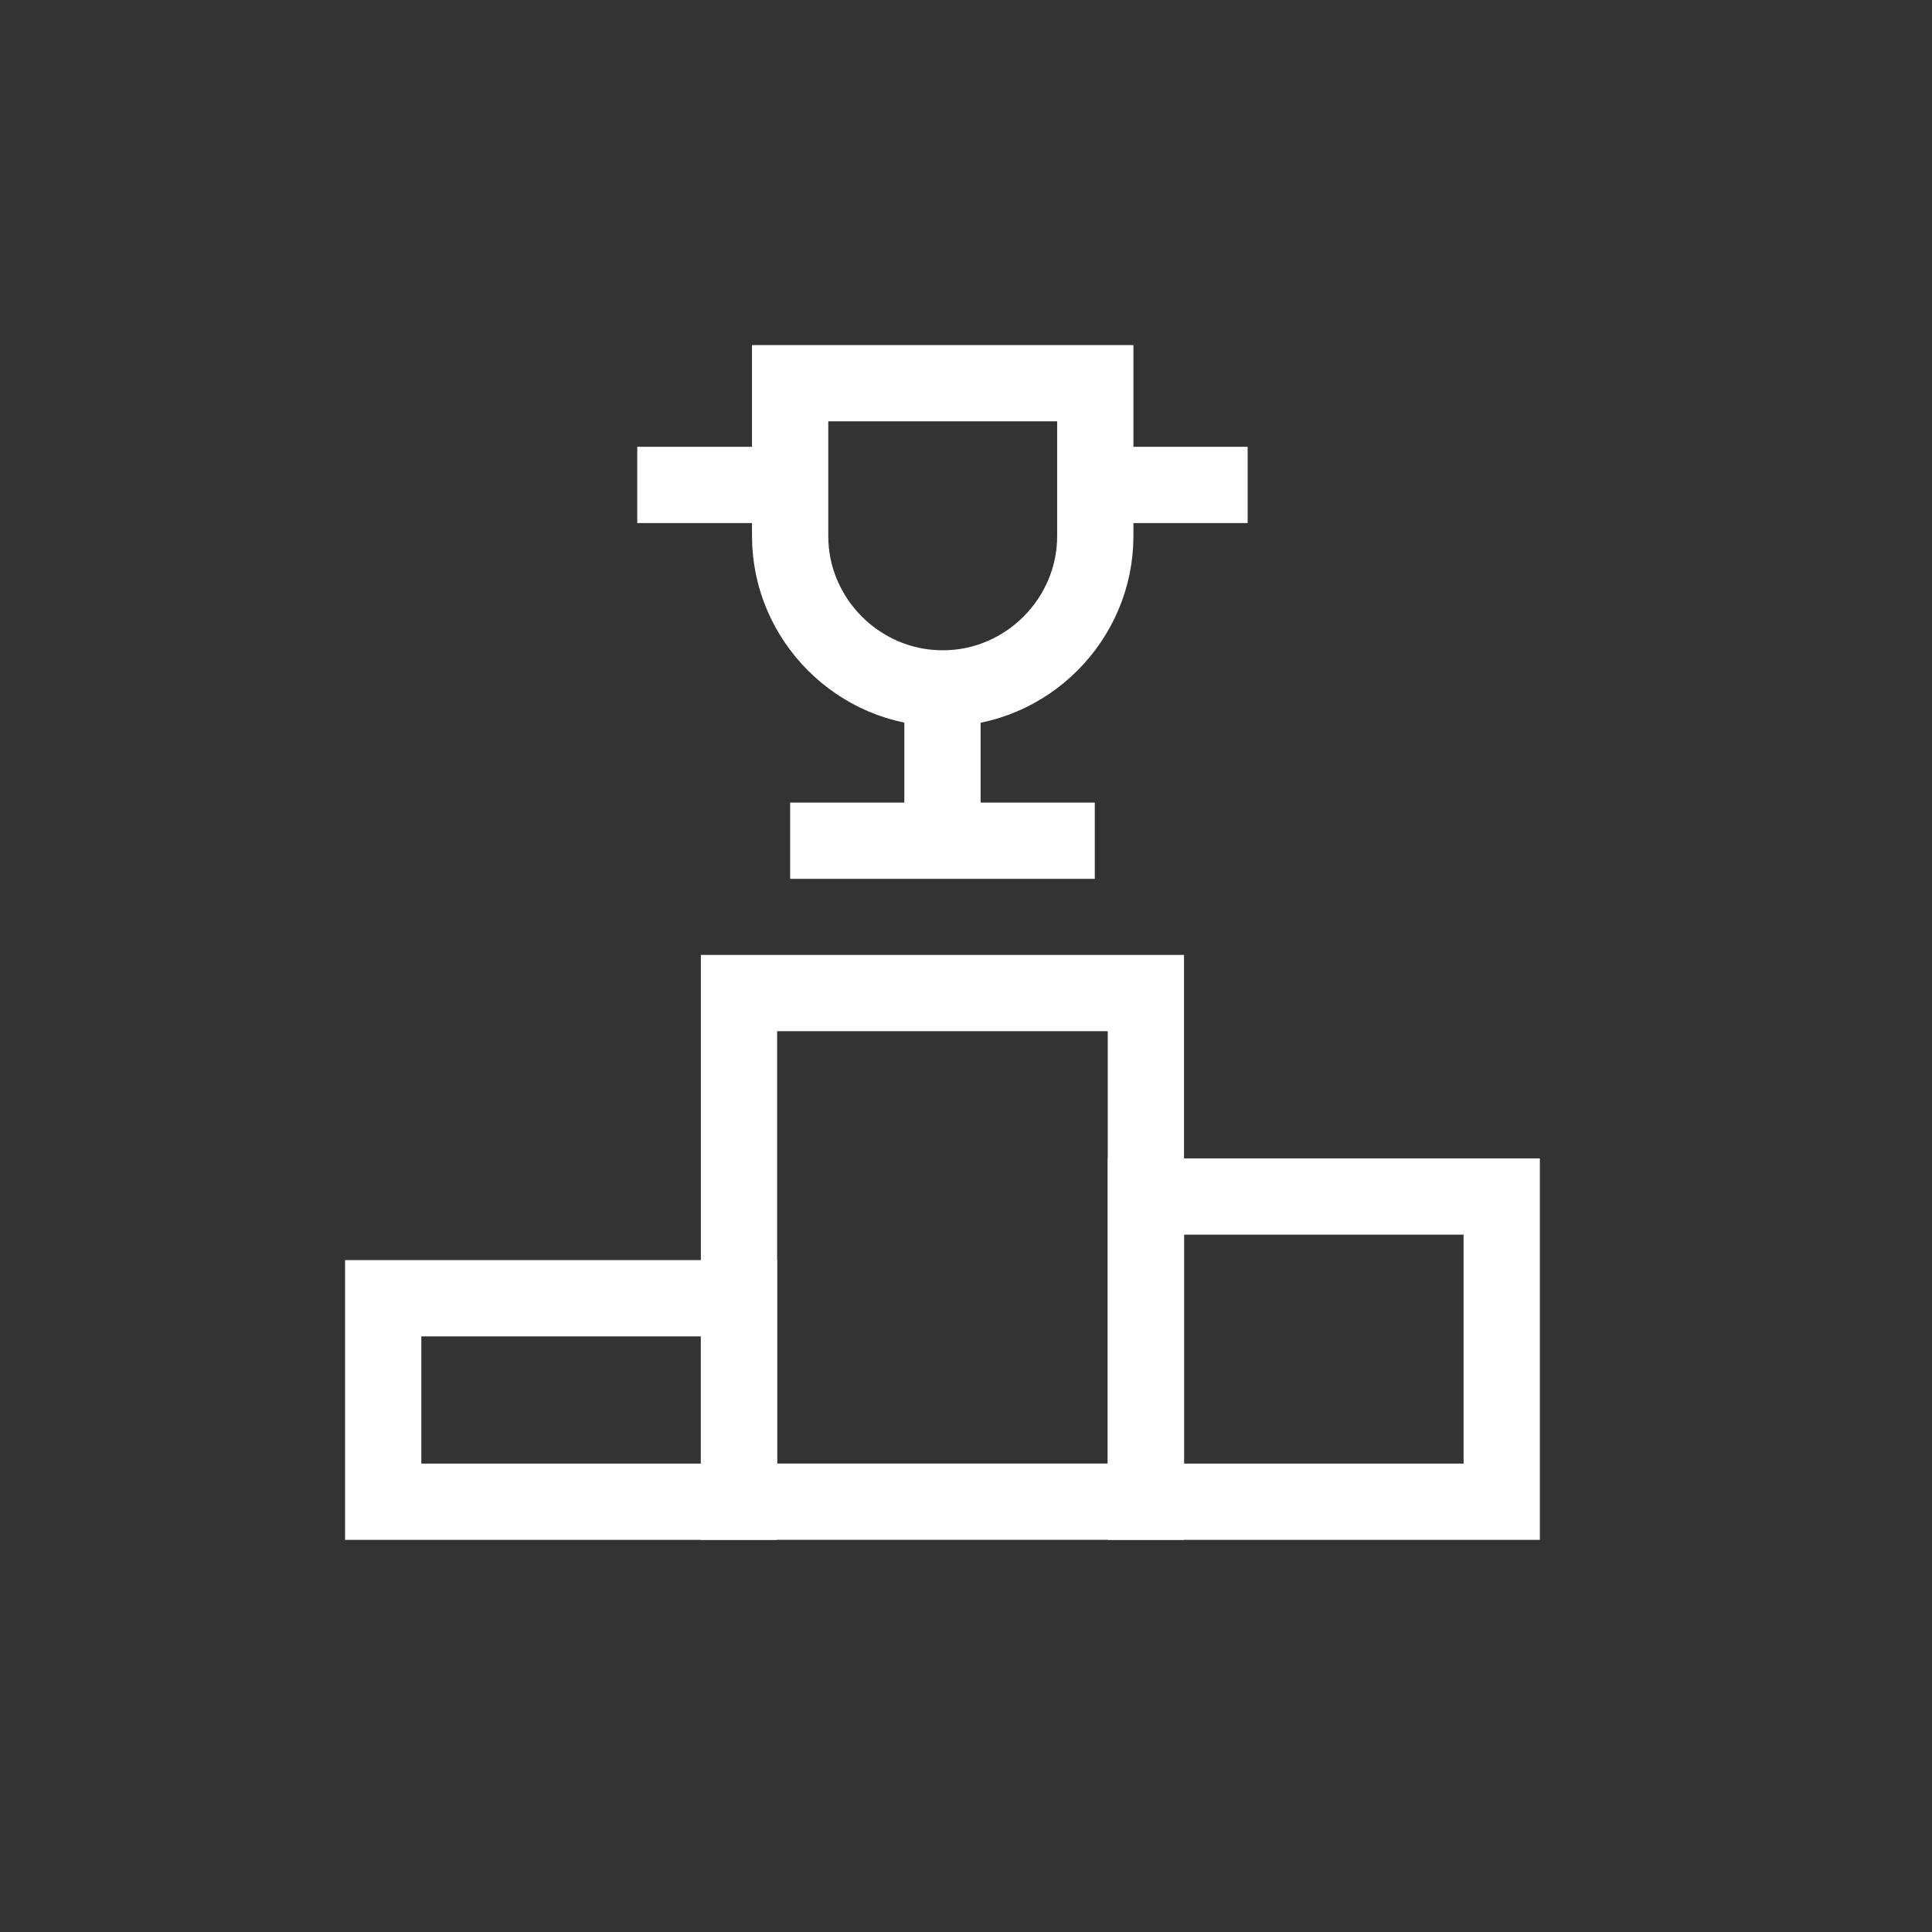
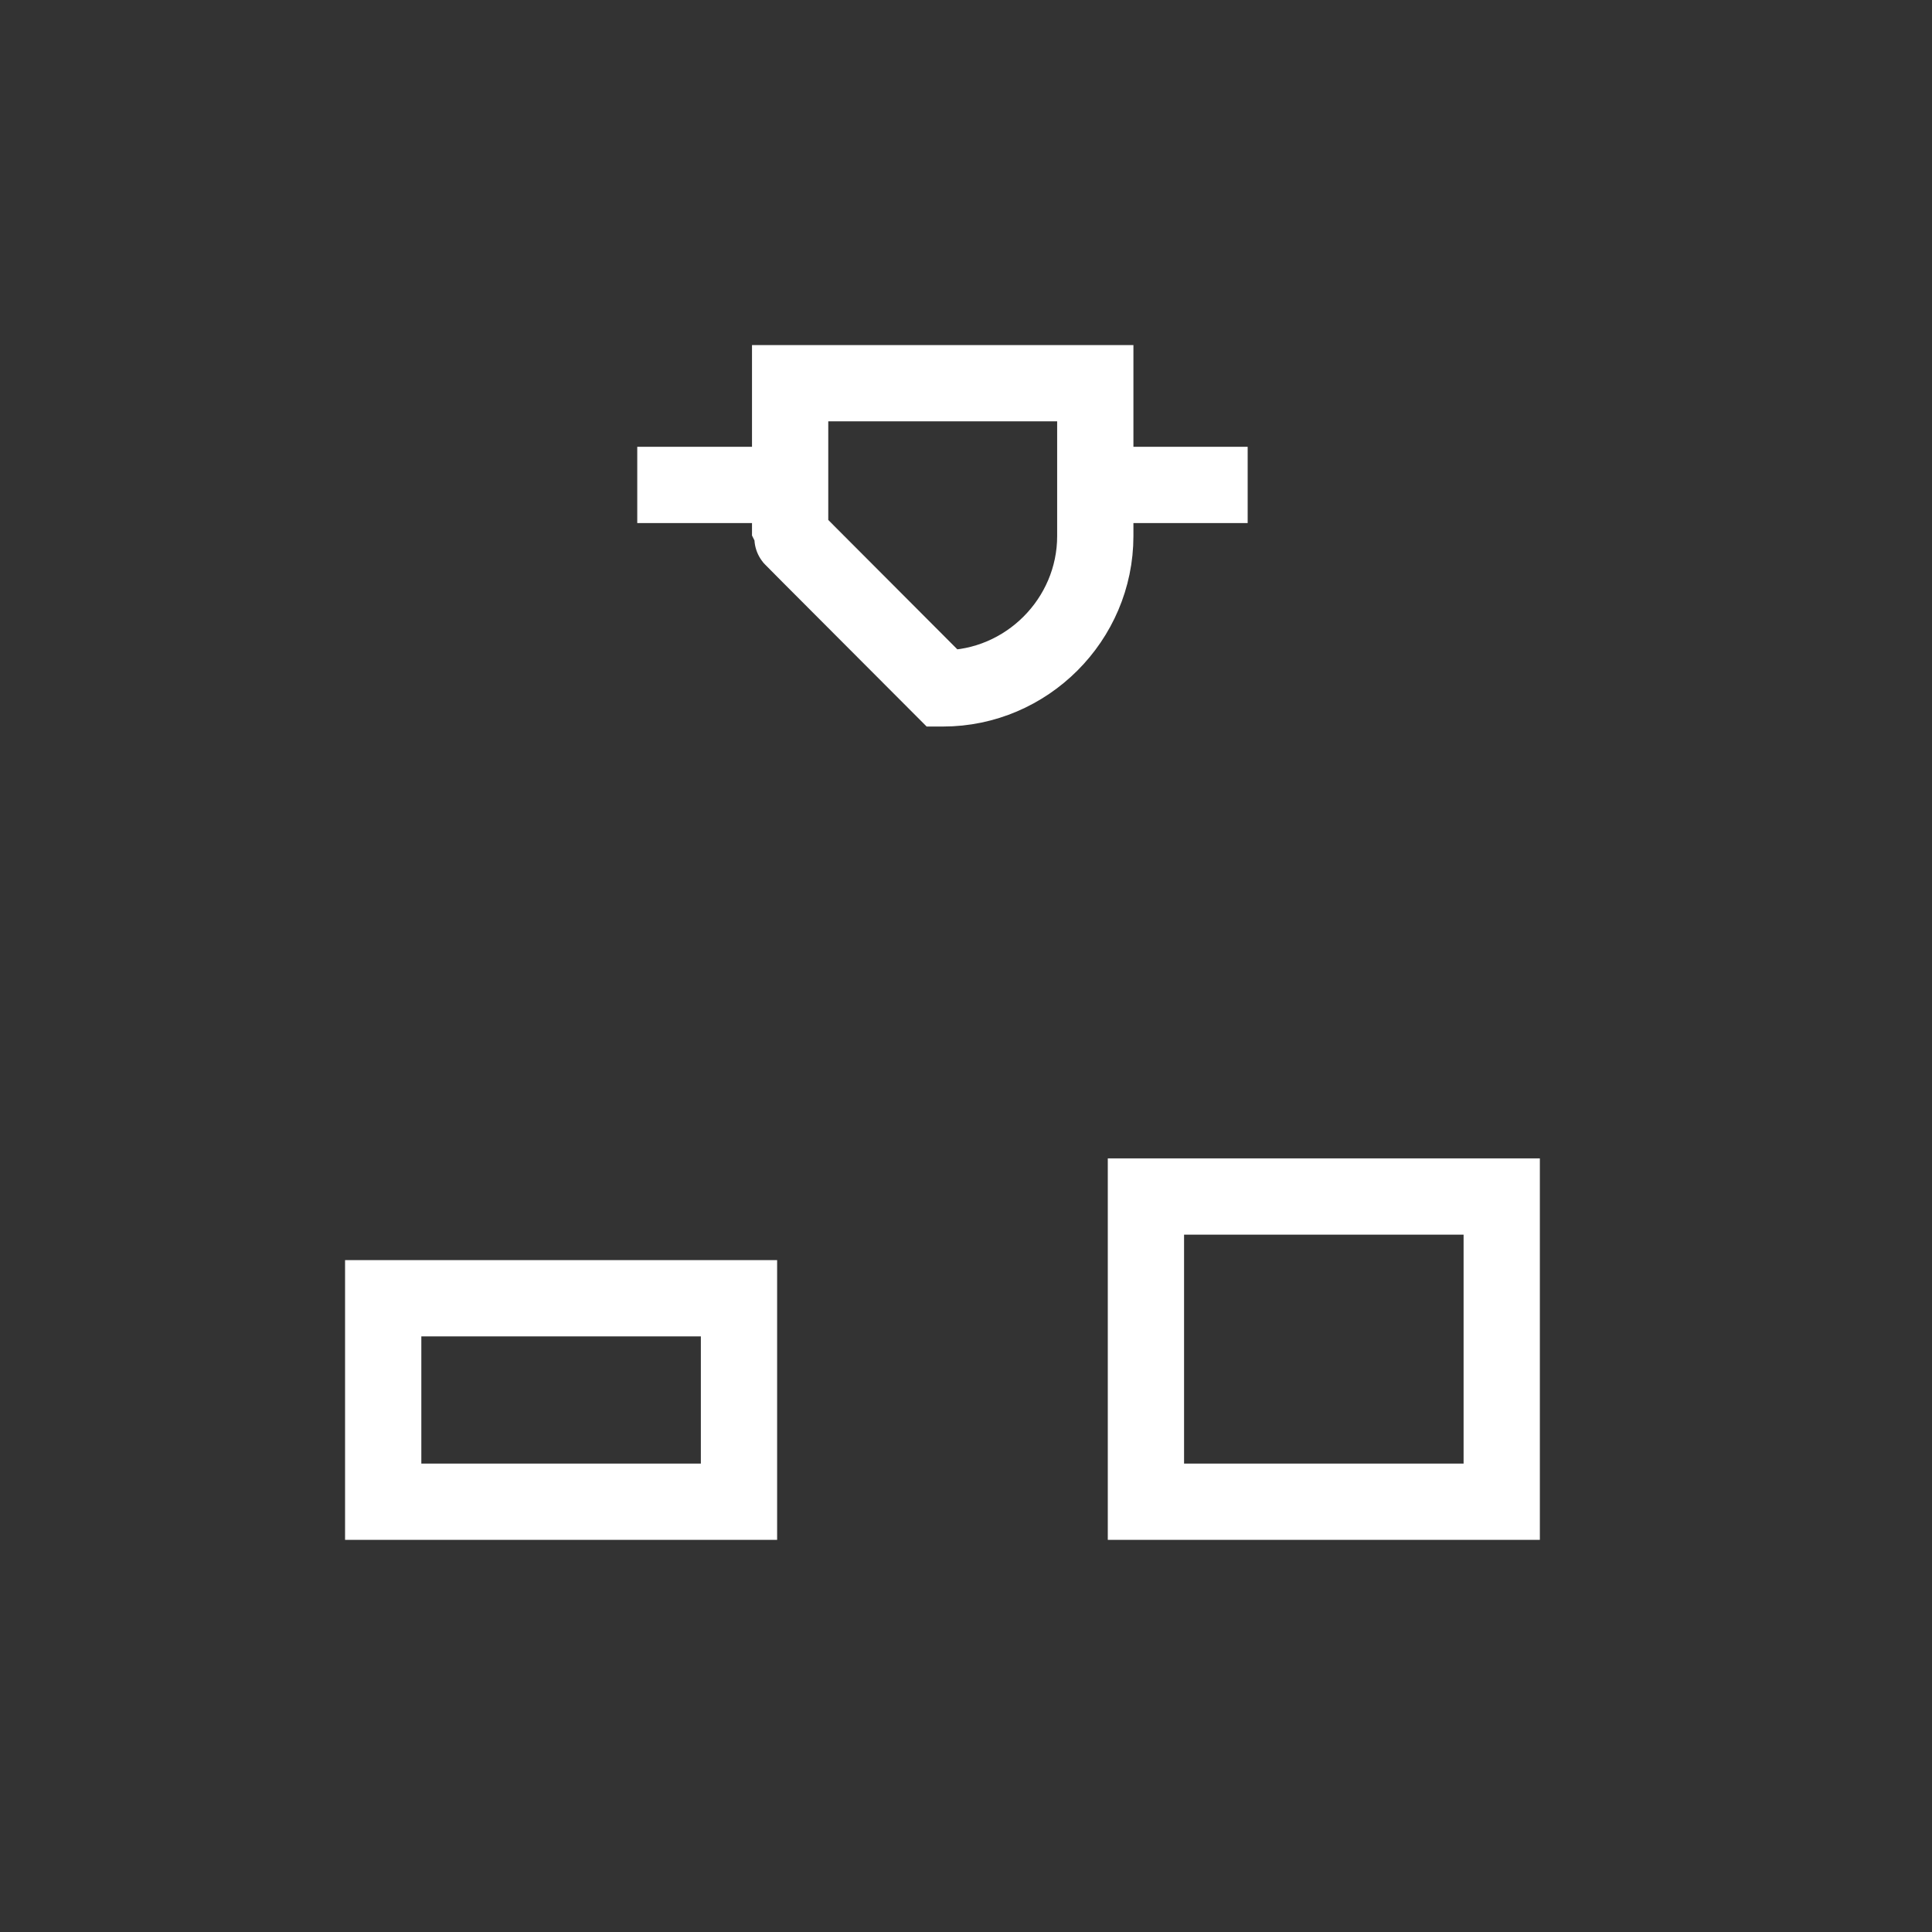
<svg xmlns="http://www.w3.org/2000/svg" width="100%" height="100%" viewBox="0 0 38 38" version="1.1" xml:space="preserve" style="fill-rule:evenodd;clip-rule:evenodd;stroke-miterlimit:10;">
  <rect x="0" y="0" width="38" height="38" fill="#333333" stroke="none" />
  <g transform="matrix(1,0,0,1,-4.696,-47.165)">
    <g transform="matrix(1,0,0,1,10.662,53.131)">
      <g id="Rectangle_6" transform="matrix(1,0,0,1,8.569,13.566)">
-         <rect x="0" y="0" width="8.003" height="10.004" style="fill:none;stroke:white;stroke-width:1.5px;" />
-       </g>
+         </g>
      <g id="Rectangle_7" transform="matrix(1,0,0,1,16.573,17.568)">
        <rect x="0" y="0" width="6.998" height="6.003" style="fill:none;stroke:white;stroke-width:1.5px;" />
      </g>
      <g id="Rectangle_8" transform="matrix(1,0,0,1,1.571,19.569)">
        <rect x="0" y="0" width="6.998" height="4.002" style="fill:none;stroke:white;stroke-width:1.5px;" />
      </g>
-       <path id="Path_57" d="M9.575,1.571L15.577,1.571L15.577,4.567C15.577,4.571 15.577,4.574 15.577,4.578C15.577,6.222 14.225,7.574 12.581,7.574L12.571,7.574C10.927,7.574 9.575,6.222 9.575,4.578C9.575,4.574 9.575,4.571 9.575,4.567L9.575,1.571Z" style="fill:none;fill-rule:nonzero;stroke:white;stroke-width:1.5px;" />
+       <path id="Path_57" d="M9.575,1.571L15.577,1.571L15.577,4.567C15.577,4.571 15.577,4.574 15.577,4.578C15.577,6.222 14.225,7.574 12.581,7.574L12.571,7.574C9.575,4.574 9.575,4.571 9.575,4.567L9.575,1.571Z" style="fill:none;fill-rule:nonzero;stroke:white;stroke-width:1.5px;" />
      <g id="Line_24" transform="matrix(1,0,0,1,9.575,10.57)">
-         <path d="M0,0L5.992,0" style="fill:none;fill-rule:nonzero;stroke:white;stroke-width:1.5px;" />
-       </g>
+         </g>
      <g id="Line_25" transform="matrix(1,0,0,1,12.571,7.574)">
-         <path d="M0,0L0,2.996" style="fill:none;fill-rule:nonzero;stroke:white;stroke-width:1.5px;" />
-       </g>
+         </g>
      <g id="Line_26" transform="matrix(1,0,0,1,15.567,3.572)">
        <path d="M3.007,0L0,0" style="fill:none;fill-rule:nonzero;stroke:white;stroke-width:1.5px;" />
      </g>
      <g id="Line_27" transform="matrix(1,0,0,1,6.568,3.572)">
        <path d="M3.007,0L0,0" style="fill:none;fill-rule:nonzero;stroke:white;stroke-width:1.5px;" />
      </g>
    </g>
  </g>
</svg>